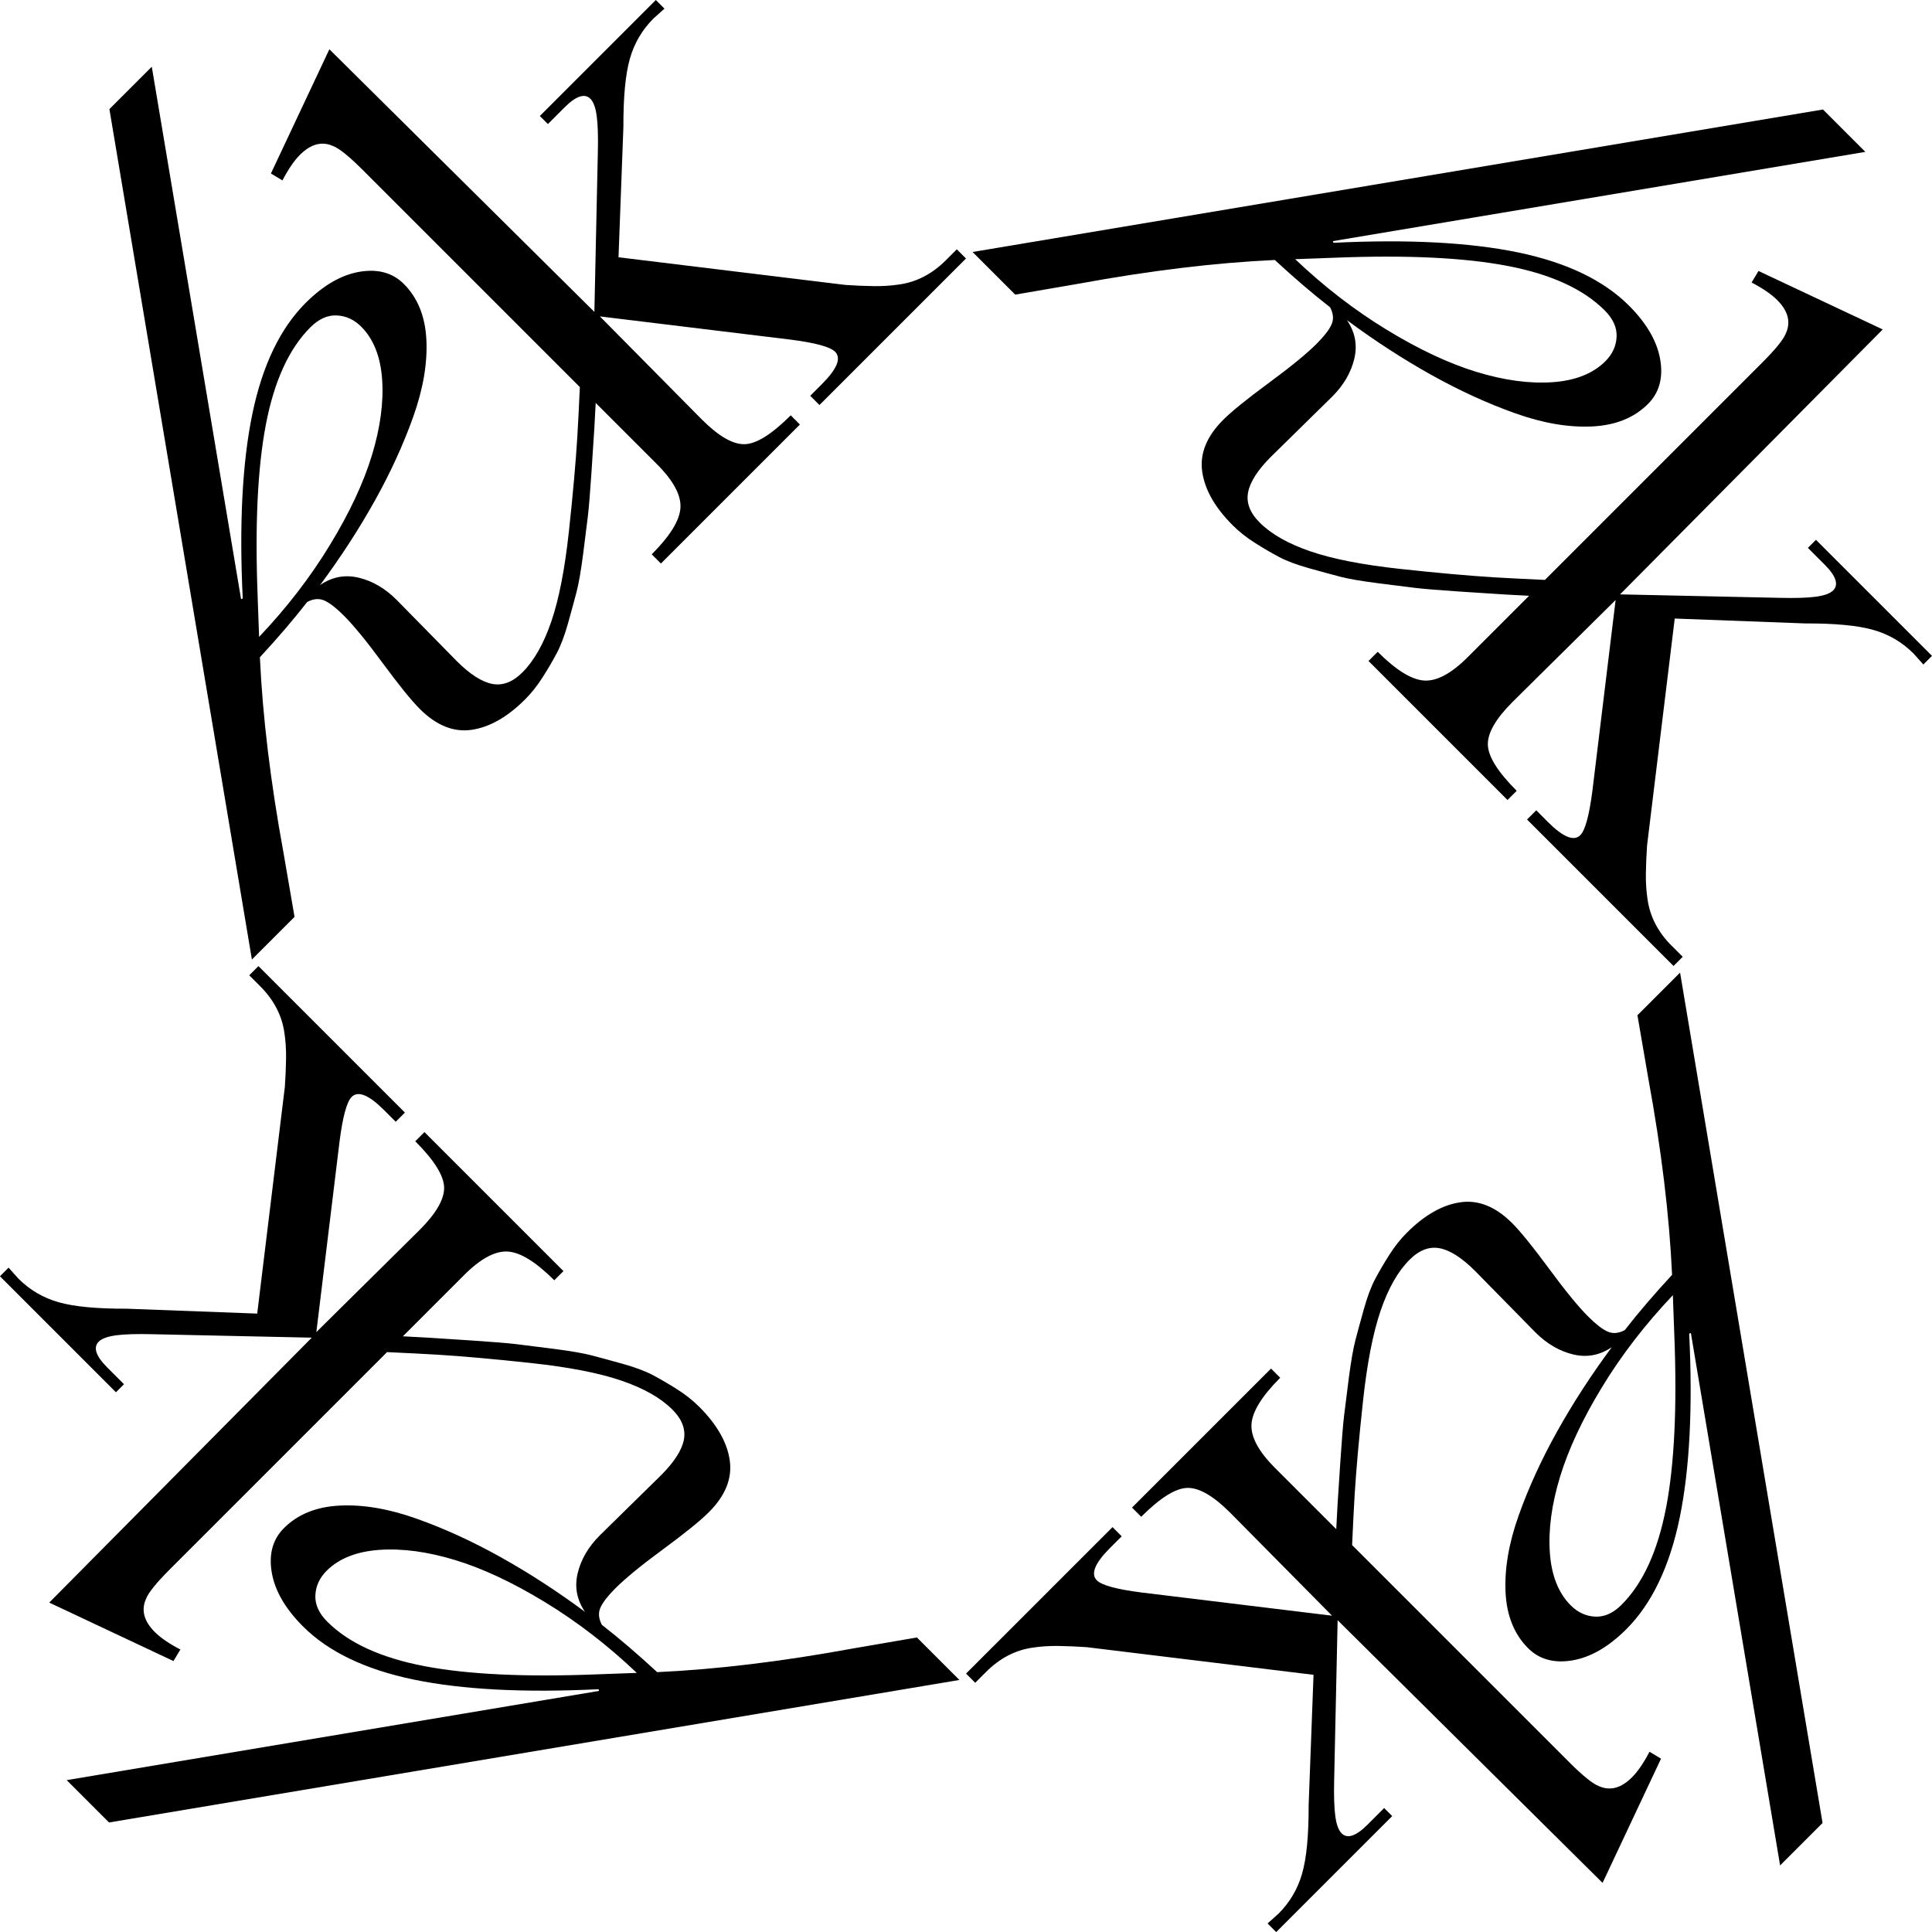
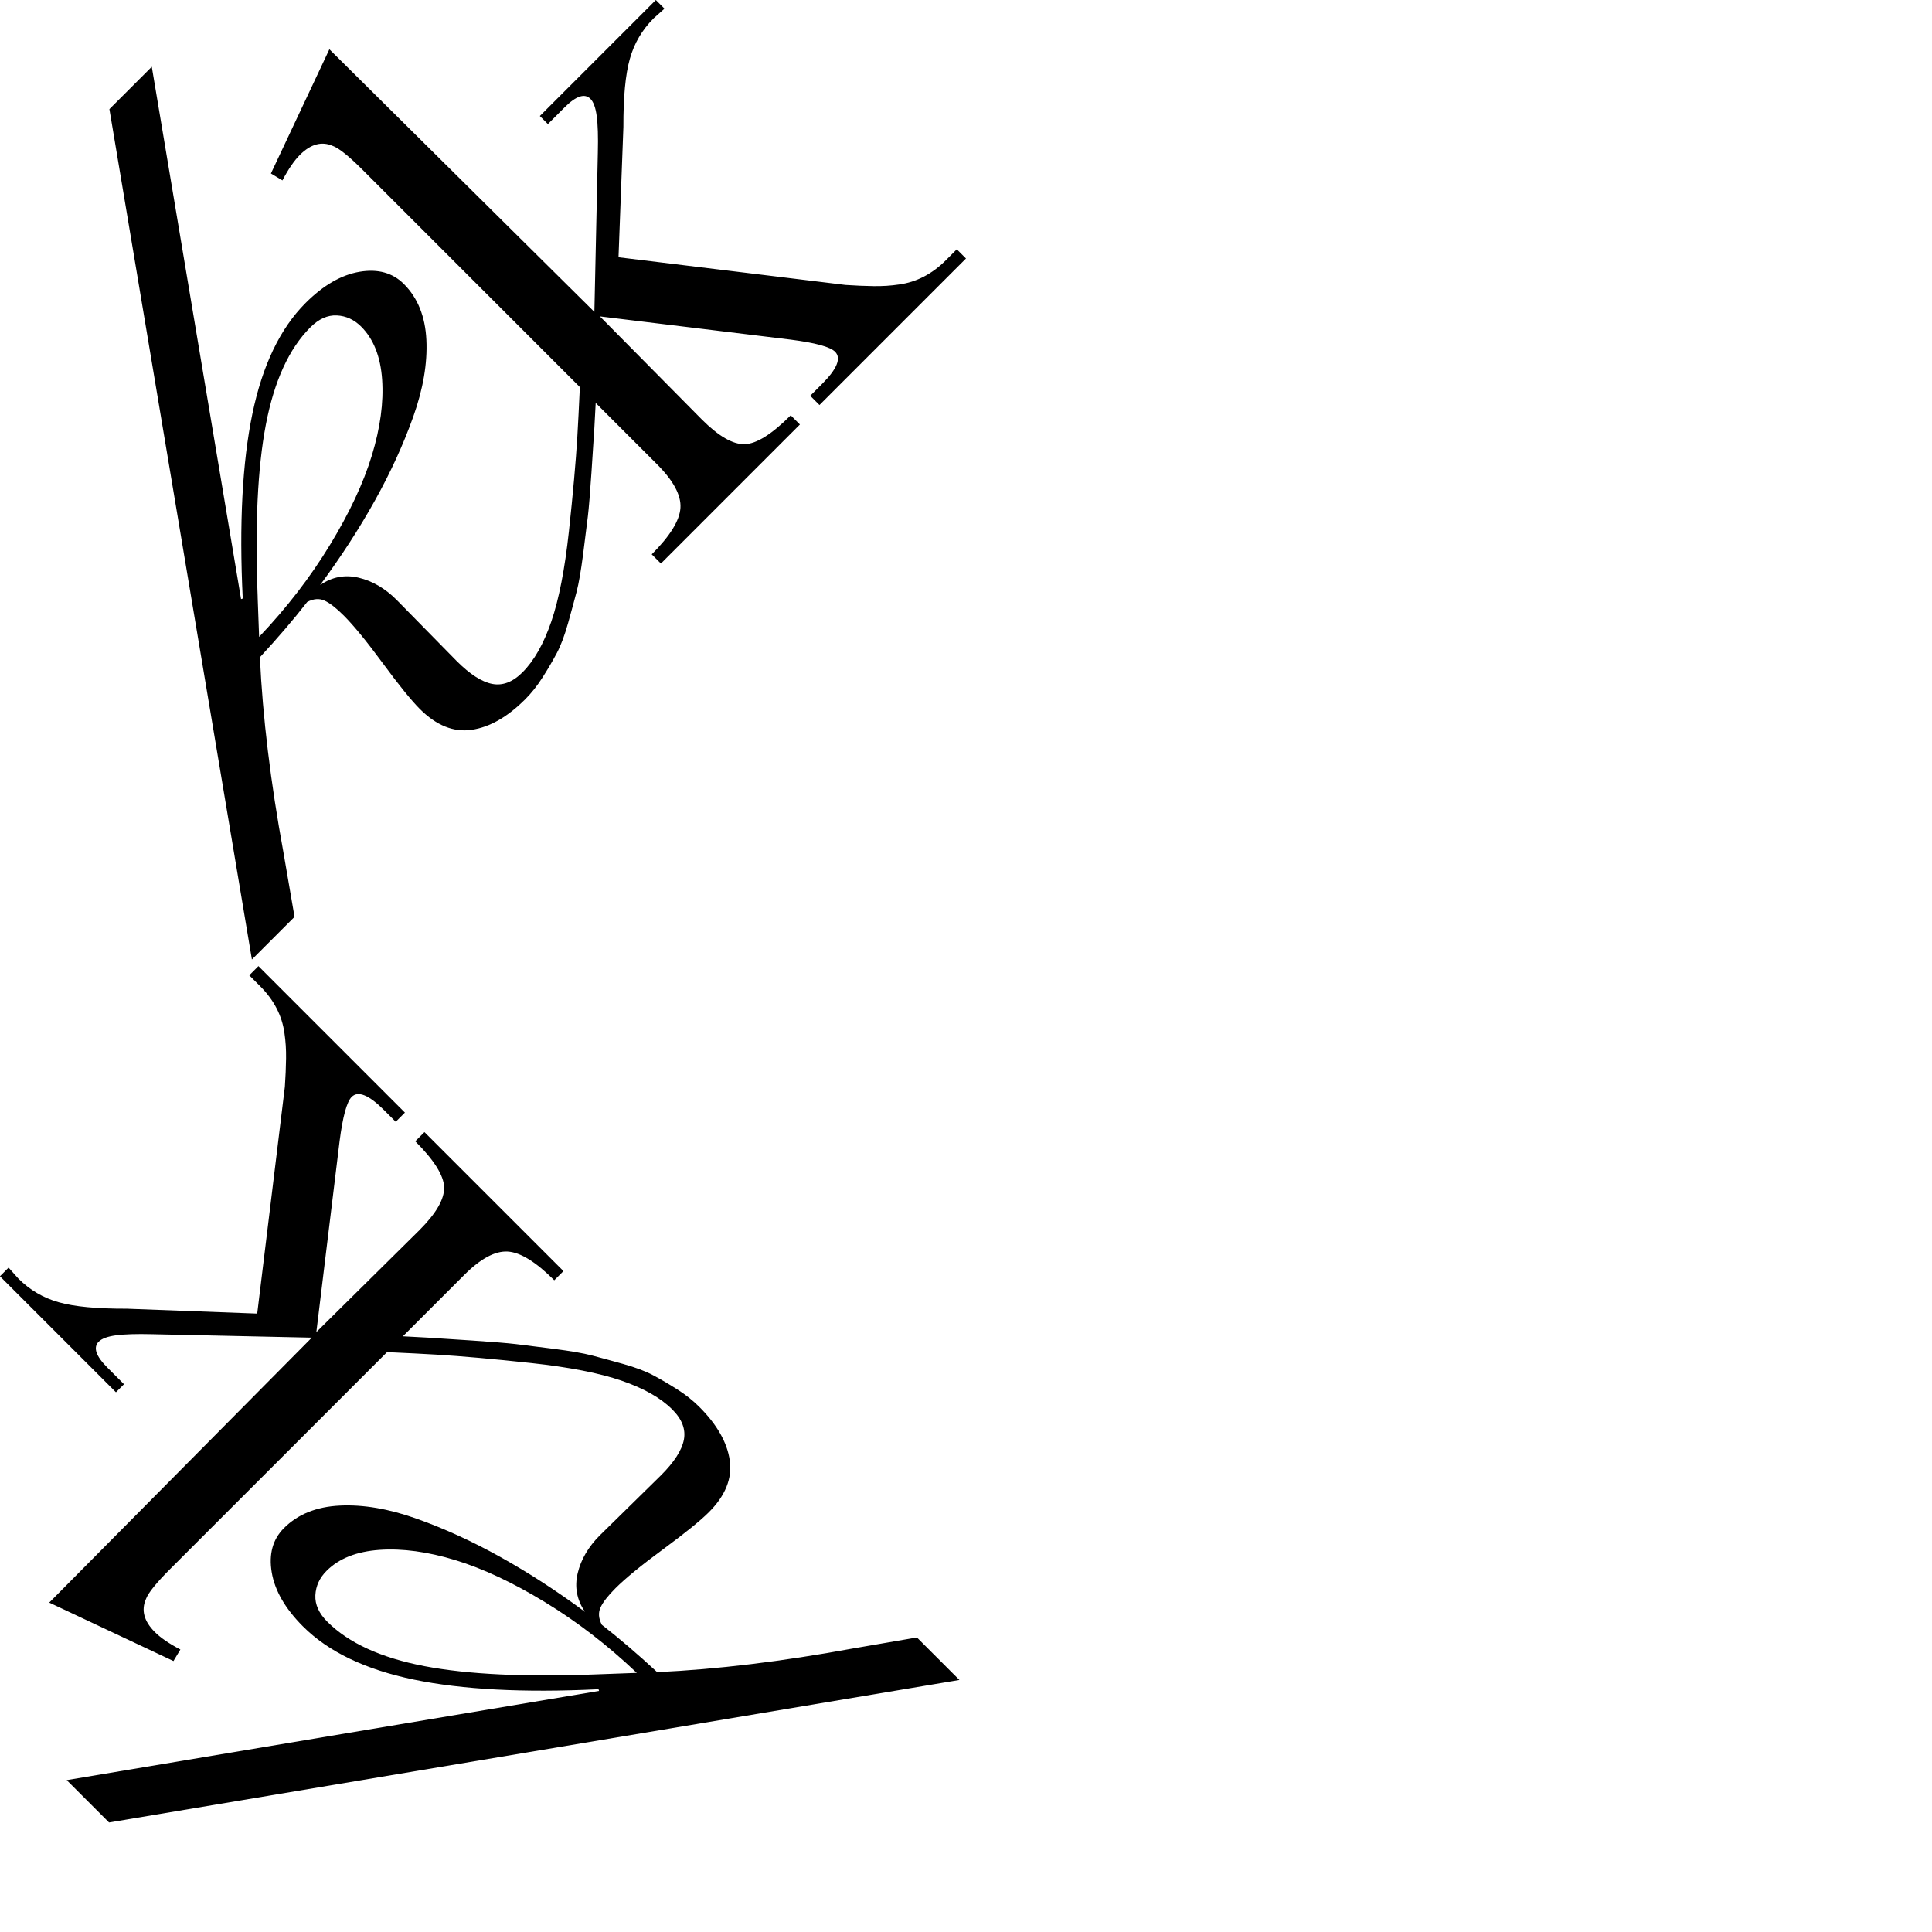
<svg xmlns="http://www.w3.org/2000/svg" id="Ebene_1" data-name="Ebene 1" viewBox="0 0 597.24 597.24">
-   <path d="M516.8,292.42c-4.26-4.26-6.76-9.09-7.51-14.51-.37-2.47-.54-5.08-.5-7.84.04-2.76.16-5.66.37-8.72l8.55-70.14,40.28,1.51c9.23-.03,16.26.63,21.05,1.99,4.79,1.34,8.97,3.79,12.52,7.34l3.01,3.37,2.67-2.67-35.87-35.87-2.49,2.49,5.15,5.15c3.55,3.55,4.43,6.22,2.66,7.99-.95.95-2.73,1.6-5.33,1.95-2.61.35-6.34.47-11.19.35l-49.36-1.07,81.2-81.9-38.4-18.07-2.14,3.56c3.46,1.81,6.1,3.61,7.9,5.41,3.36,3.36,4.27,6.76,2.74,10.2-.7,1.9-3.18,4.98-7.43,9.23l-67.1,67.1c-6.17-.28-11.33-.55-15.35-.78-7.75-.47-17.49-1.33-29.22-2.6-11.74-1.27-21.04-3.09-27.92-5.45s-12.12-5.33-15.7-8.92c-3.01-3.01-4.19-6.13-3.56-9.37.64-3.23,3-6.89,7.05-10.94l18.94-18.6c3.52-3.52,5.81-7.42,6.83-11.68,1.02-4.26.27-8.24-2.26-11.95,8.63,6.39,17.32,12.03,26.09,16.92,8.75,4.88,17.43,8.85,25.99,11.89,8.57,3.05,16.47,4.39,23.7,4.04,7.23-.35,12.99-2.67,17.28-6.96,3.46-3.46,4.73-8.03,3.78-13.67-.95-5.64-4.16-11.21-9.64-16.7-7.86-7.86-19.29-13.35-34.27-16.46-14.98-3.1-34.02-4.11-57.11-2.98l-.17-.52,164.59-27.59-13.1-13.1-262.88,44.05,13.18,13.18,19.7-3.39c21.95-4.03,42.14-6.47,60.55-7.32,6.07,5.61,11.77,10.49,17.1,14.63,1.03,1.97,1.16,3.78.39,5.41-.76,1.64-2.31,3.61-4.6,5.9-3.05,3.05-7.97,7.08-14.74,12.06s-11.48,8.8-14.12,11.43c-5.11,5.11-7.27,10.45-6.47,16.02s3.94,11.08,9.43,16.57c1.97,1.97,4.24,3.77,6.82,5.4,2.58,1.65,5.06,3.09,7.44,4.36s5.49,2.43,9.33,3.51c3.83,1.07,7.07,1.95,9.67,2.63,2.62.68,6.46,1.34,11.53,1.99,5.07.66,8.99,1.15,11.79,1.48,2.8.33,7.31.69,13.54,1.11,6.23.42,10.78.71,13.68.89,1.75.11,4.43.25,7.82.42l-18.94,18.94c-5.08,5.08-9.58,7.5-13.48,7.26s-8.7-3.2-14.38-8.88l-2.84,2.84,42.97,42.97,2.84-2.84c-5.85-5.85-8.82-10.59-8.92-14.23-.1-3.65,2.45-8.06,7.64-13.25l31.86-31.51-7.18,58.98c-.98,7.64-2.23,12.21-3.74,13.72-1.98,1.98-5.32.62-10.01-4.07l-3.61-3.61-2.84,2.84,45.28,45.28,2.84-2.84-3.37-3.37h.02ZM400.37,80.12l12.25-.45c22.15-.88,39.95-.04,53.39,2.53,13.44,2.57,23.46,7.16,30.04,13.74,2.6,2.6,3.83,5.33,3.69,8.19-.14,2.86-1.3,5.37-3.47,7.54-3.82,3.82-9.27,5.98-16.35,6.48-7.09.49-14.91-.57-23.45-3.17-8.55-2.61-17.78-6.94-27.69-12.98-9.92-6.03-19.39-13.32-28.4-21.88h0Z" />
-   <path d="M550.31,576.64l13.1-13.1-44.05-262.88-13.18,13.18,3.39,19.7c4.03,21.95,6.47,42.14,7.32,60.55-5.61,6.07-10.49,11.77-14.63,17.1-1.97,1.03-3.78,1.16-5.41.39-1.64-.76-3.61-2.31-5.9-4.6-3.05-3.05-7.08-7.97-12.06-14.74-4.98-6.77-8.8-11.48-11.43-14.12-5.11-5.11-10.45-7.27-16.01-6.46-5.56.8-11.08,3.94-16.57,9.43-1.97,1.97-3.77,4.24-5.4,6.82-1.65,2.58-3.1,5.06-4.36,7.44-1.27,2.38-2.43,5.49-3.51,9.33-1.07,3.83-1.95,7.07-2.63,9.67-.68,2.62-1.34,6.46-2.01,11.53-.66,5.07-1.15,8.99-1.48,11.79-.33,2.8-.69,7.31-1.11,13.54-.42,6.23-.71,10.78-.89,13.68-.11,1.75-.25,4.43-.42,7.82l-18.94-18.94c-5.08-5.08-7.5-9.58-7.26-13.48.24-3.9,3.2-8.7,8.88-14.38l-2.84-2.84-42.97,42.97,2.84,2.84c5.85-5.85,10.59-8.82,14.23-8.92,3.65-.1,8.06,2.45,13.25,7.64l31.51,31.86-58.98-7.18c-7.64-.98-12.21-2.23-13.72-3.74-1.98-1.98-.62-5.32,4.07-10.01l3.61-3.61-2.84-2.84-45.28,45.28,2.84,2.84,3.37-3.37c4.26-4.26,9.1-6.77,14.51-7.51,2.47-.37,5.08-.54,7.84-.5,2.76.04,5.66.16,8.72.37l70.14,8.55-1.51,40.28c.03,9.23-.63,16.26-1.99,21.05-1.34,4.79-3.79,8.97-7.34,12.52l-3.37,3.01,2.67,2.67,35.86-35.86-2.49-2.49-5.15,5.15c-3.55,3.55-6.22,4.44-8,2.67-.95-.95-1.6-2.73-1.95-5.33-.35-2.61-.47-6.34-.35-11.19l1.07-49.36,81.9,81.2,18.07-38.4-3.56-2.14c-1.81,3.46-3.61,6.1-5.41,7.9-3.35,3.35-6.76,4.27-10.2,2.74-1.9-.7-4.98-3.18-9.23-7.43l-67.1-67.1c.28-6.17.54-11.32.78-15.35.47-7.75,1.33-17.49,2.6-29.22,1.27-11.74,3.09-21.04,5.45-27.92,2.36-6.89,5.33-12.12,8.92-15.7,3.01-3.01,6.13-4.19,9.37-3.56,3.24.64,6.88,2.99,10.94,7.05l18.6,18.94c3.52,3.52,7.42,5.81,11.68,6.83,4.26,1.02,8.24.27,11.95-2.26-6.39,8.63-12.03,17.32-16.92,26.09s-8.85,17.43-11.89,25.99c-3.05,8.57-4.39,16.47-4.04,23.7.35,7.23,2.67,12.99,6.96,17.28,3.46,3.46,8.03,4.73,13.67,3.78s11.21-4.16,16.7-9.64c7.86-7.86,13.35-19.29,16.46-34.27,3.1-14.98,4.11-34.02,2.98-57.11l.52-.17,27.58,164.57h.03ZM515.04,466.02c-2.57,13.44-7.16,23.46-13.74,30.04-2.6,2.6-5.33,3.83-8.19,3.69-2.86-.14-5.37-1.3-7.54-3.47-3.82-3.82-5.98-9.27-6.47-16.36-.49-7.09.57-14.91,3.17-23.45,2.61-8.55,6.94-17.78,12.98-27.69,6.03-9.92,13.33-19.38,21.88-28.4l.45,12.24c.88,22.15.04,39.95-2.53,53.39h0Z" />
  <path d="M283.4,506.2l-19.7,3.39c-21.95,4.03-42.14,6.47-60.55,7.32-6.07-5.61-11.77-10.49-17.1-14.63-1.03-1.97-1.16-3.78-.39-5.41.76-1.64,2.31-3.61,4.6-5.9,3.05-3.05,7.97-7.08,14.74-12.06,6.77-4.98,11.48-8.8,14.12-11.43,5.11-5.11,7.27-10.45,6.47-16.02-.79-5.56-3.94-11.08-9.43-16.57-1.97-1.97-4.24-3.77-6.82-5.4-2.58-1.65-5.06-3.09-7.44-4.36s-5.49-2.43-9.33-3.51c-3.83-1.07-7.07-1.95-9.67-2.63-2.62-.68-6.46-1.34-11.53-2-5.07-.66-8.99-1.15-11.79-1.48-2.8-.33-7.31-.69-13.54-1.11-6.23-.42-10.78-.71-13.68-.89-1.75-.11-4.43-.25-7.82-.42l18.94-18.94c5.08-5.08,9.58-7.5,13.48-7.26,3.9.24,8.7,3.2,14.38,8.88l2.84-2.84-42.97-42.97-2.84,2.84c5.85,5.85,8.82,10.59,8.92,14.23.1,3.65-2.45,8.06-7.64,13.25l-31.86,31.51,7.18-58.98c.98-7.64,2.23-12.21,3.74-13.72,1.98-1.98,5.32-.62,10.01,4.07l3.61,3.61,2.84-2.84-45.28-45.28-2.84,2.84,3.37,3.37c4.26,4.26,6.77,9.1,7.51,14.51.37,2.47.54,5.08.5,7.84-.04,2.76-.16,5.66-.37,8.72l-8.55,70.14-40.28-1.51c-9.23.03-16.26-.63-21.05-1.99-4.79-1.34-8.97-3.79-12.52-7.34l-3.01-3.37-2.67,2.67,35.86,35.86,2.49-2.49-5.15-5.15c-3.55-3.55-4.44-6.22-2.67-8,.95-.95,2.73-1.6,5.32-1.96,2.61-.35,6.34-.47,11.19-.35l49.36,1.07L15.22,495.41l38.4,18.07,2.14-3.56c-3.46-1.81-6.1-3.61-7.9-5.41-3.35-3.35-4.27-6.76-2.74-10.2.7-1.9,3.18-4.98,7.43-9.23l67.1-67.1c6.17.28,11.32.54,15.35.78,7.75.47,17.49,1.33,29.22,2.6,11.74,1.27,21.04,3.09,27.92,5.45s12.12,5.33,15.7,8.92c3.01,3.01,4.19,6.13,3.56,9.37-.64,3.23-2.99,6.88-7.05,10.94l-18.94,18.6c-3.52,3.52-5.81,7.42-6.83,11.68-1.02,4.26-.27,8.24,2.26,11.95-8.63-6.39-17.32-12.03-26.09-16.92-8.76-4.89-17.43-8.85-25.99-11.89-8.57-3.05-16.48-4.4-23.7-4.04-7.23.35-12.99,2.67-17.28,6.96-3.46,3.46-4.73,8.03-3.78,13.67s4.16,11.21,9.64,16.7c7.86,7.86,19.29,13.35,34.27,16.46,14.98,3.1,34.02,4.11,57.11,2.98l.17.52-164.57,27.58,13.09,13.09,262.88-44.05-13.18-13.18v.04ZM184.61,517.59c-22.15.88-39.95.04-53.39-2.53-13.44-2.57-23.46-7.16-30.04-13.74-2.6-2.6-3.83-5.33-3.69-8.19.14-2.86,1.3-5.37,3.47-7.54,3.82-3.82,9.27-5.98,16.35-6.48,7.09-.49,14.91.57,23.45,3.17,8.55,2.61,17.78,6.94,27.69,12.98,9.92,6.03,19.39,13.32,28.4,21.88l-12.25.45h0Z" />
  <path d="M253.34,125.19l45.28-45.28-2.84-2.84-3.37,3.37c-4.26,4.26-9.1,6.77-14.51,7.51-2.47.37-5.08.54-7.84.5-2.76-.04-5.66-.16-8.72-.37l-70.14-8.55,1.51-40.28c-.03-9.23.63-16.26,1.99-21.05,1.34-4.79,3.79-8.97,7.34-12.52l3.37-3.01-2.67-2.67-35.86,35.86,2.49,2.49,5.15-5.15c3.55-3.55,6.22-4.43,7.99-2.66.95.95,1.6,2.73,1.95,5.33.35,2.61.47,6.34.35,11.19l-1.07,49.36L101.82,15.23l-18.07,38.4,3.56,2.14c1.81-3.46,3.61-6.1,5.41-7.9,3.35-3.35,6.76-4.27,10.2-2.74,1.9.7,4.98,3.18,9.23,7.43l67.1,67.1c-.28,6.17-.54,11.32-.78,15.35-.47,7.75-1.33,17.49-2.6,29.22-1.27,11.74-3.09,21.04-5.45,27.92s-5.33,12.12-8.92,15.7c-3.01,3.01-6.13,4.19-9.37,3.56-3.24-.64-6.89-3-10.94-7.05l-18.6-18.94c-3.52-3.52-7.42-5.81-11.68-6.83-4.26-1.02-8.24-.27-11.95,2.26,6.39-8.63,12.03-17.32,16.92-26.09,4.88-8.75,8.85-17.43,11.89-25.99,3.05-8.57,4.39-16.47,4.04-23.7-.35-7.23-2.67-12.99-6.96-17.28-3.46-3.46-8.03-4.73-13.67-3.78-5.64.95-11.21,4.16-16.7,9.64-7.86,7.86-13.35,19.29-16.46,34.27-3.1,14.98-4.11,34.02-2.98,57.11l-.52.17L46.92,20.63l-13.1,13.1,44.05,262.88,13.18-13.18-3.39-19.7c-4.03-21.95-6.47-42.14-7.32-60.55,5.61-6.07,10.49-11.77,14.63-17.1,1.97-1.03,3.78-1.16,5.41-.39,1.64.76,3.61,2.31,5.9,4.6,3.05,3.05,7.08,7.97,12.06,14.74s8.8,11.48,11.43,14.12c5.11,5.11,10.45,7.27,16.01,6.46,5.56-.8,11.08-3.94,16.57-9.43,1.97-1.97,3.77-4.24,5.4-6.82,1.65-2.58,3.1-5.06,4.36-7.44,1.27-2.38,2.43-5.49,3.51-9.33,1.07-3.83,1.95-7.07,2.63-9.67.68-2.62,1.34-6.46,2-11.53s1.15-8.99,1.48-11.79c.33-2.8.69-7.31,1.11-13.54.42-6.23.71-10.78.89-13.68.11-1.75.25-4.43.42-7.82l18.94,18.94c5.08,5.08,7.5,9.58,7.26,13.48s-3.2,8.7-8.88,14.38l2.84,2.84,42.97-42.97-2.84-2.84c-5.85,5.85-10.59,8.82-14.23,8.92-3.65.1-8.06-2.45-13.25-7.64l-31.51-31.86,58.98,7.18c7.64.98,12.21,2.23,13.72,3.74,1.99,1.99.62,5.32-4.07,10.01l-3.61,3.61,2.84,2.84h.01ZM79.66,184.63c-.88-22.15-.04-39.95,2.53-53.39,2.57-13.44,7.16-23.46,13.74-30.04,2.6-2.6,5.33-3.83,8.19-3.69,2.86.14,5.37,1.3,7.54,3.47,3.82,3.82,5.98,9.27,6.47,16.36s-.57,14.91-3.17,23.45c-2.61,8.55-6.94,17.78-12.98,27.69-6.03,9.92-13.32,19.39-21.88,28.4l-.45-12.25h.01Z" />
</svg>